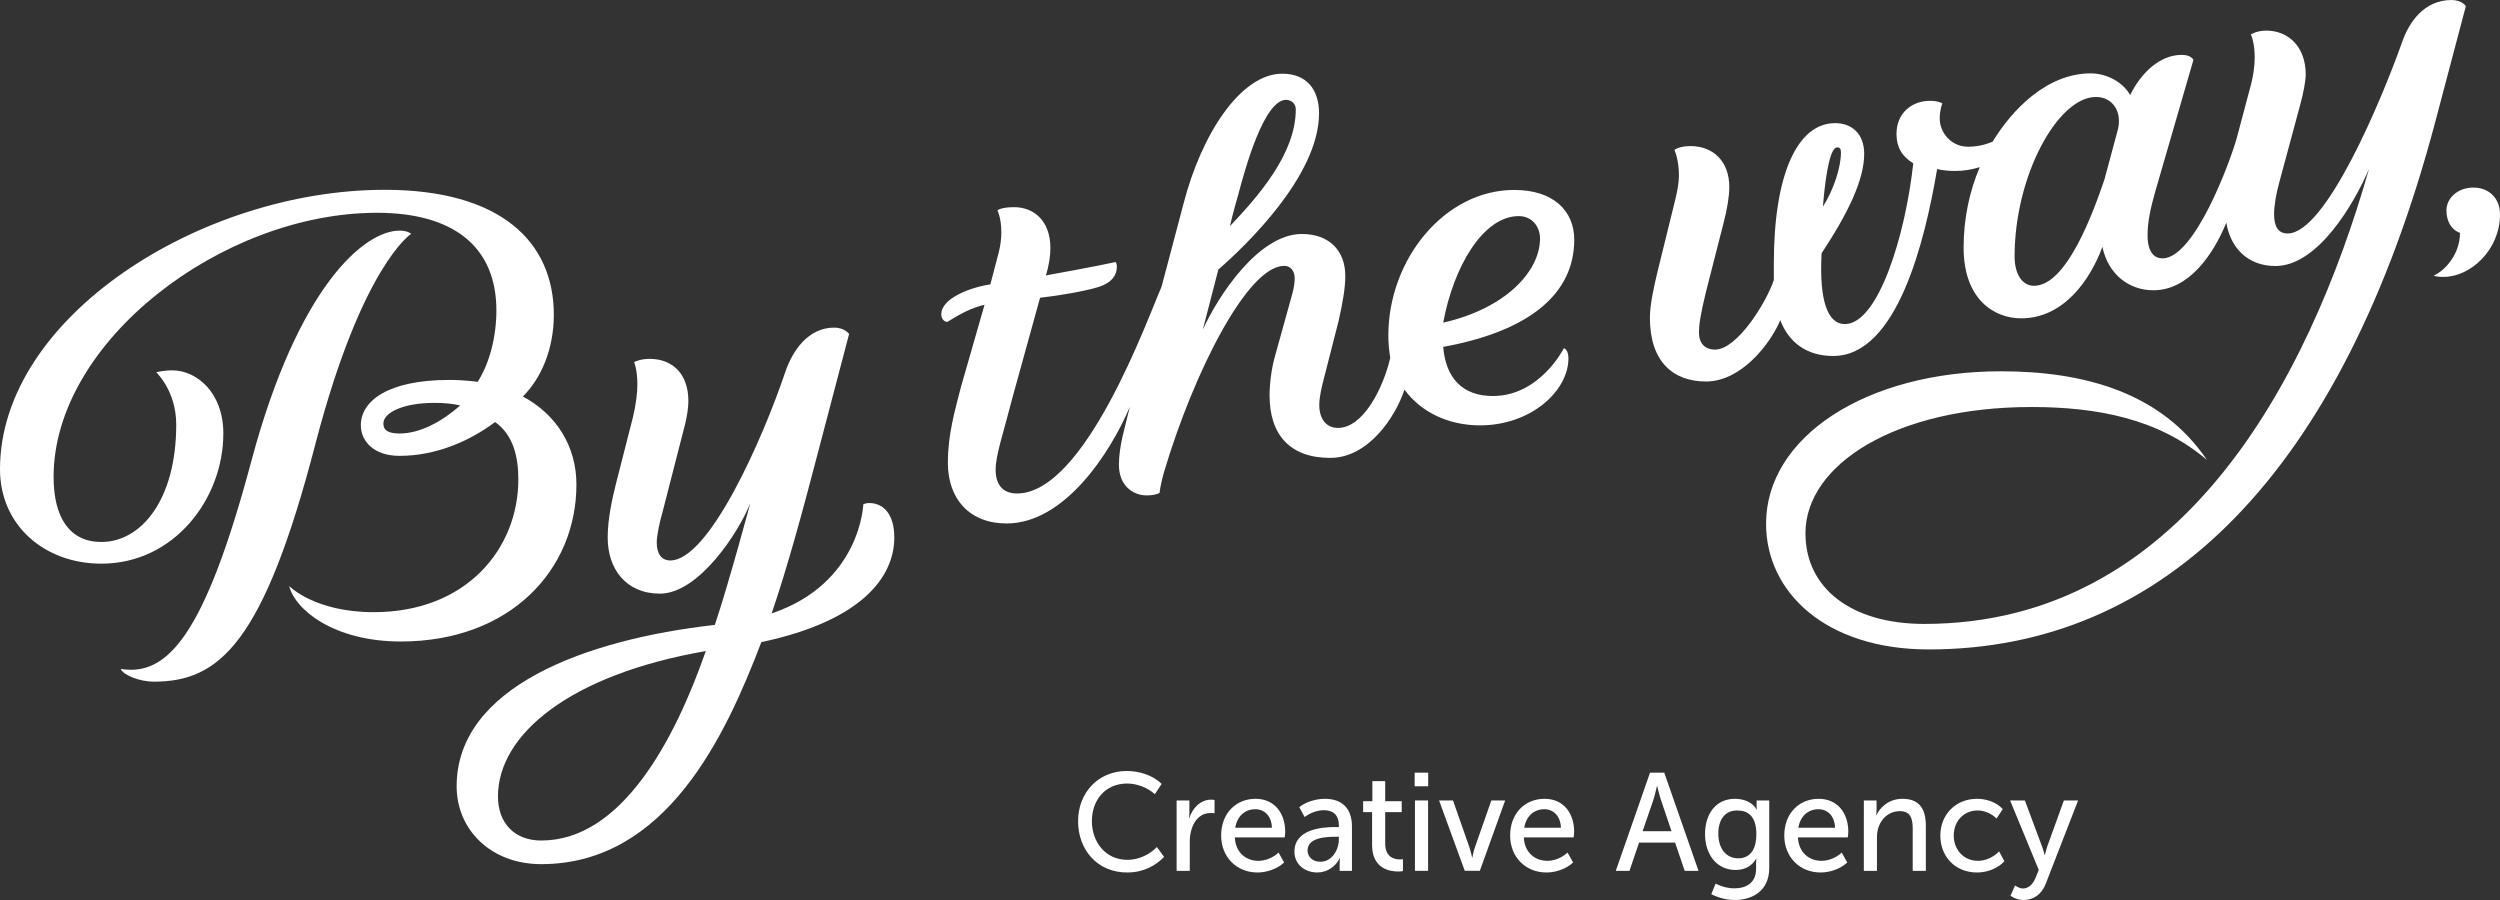
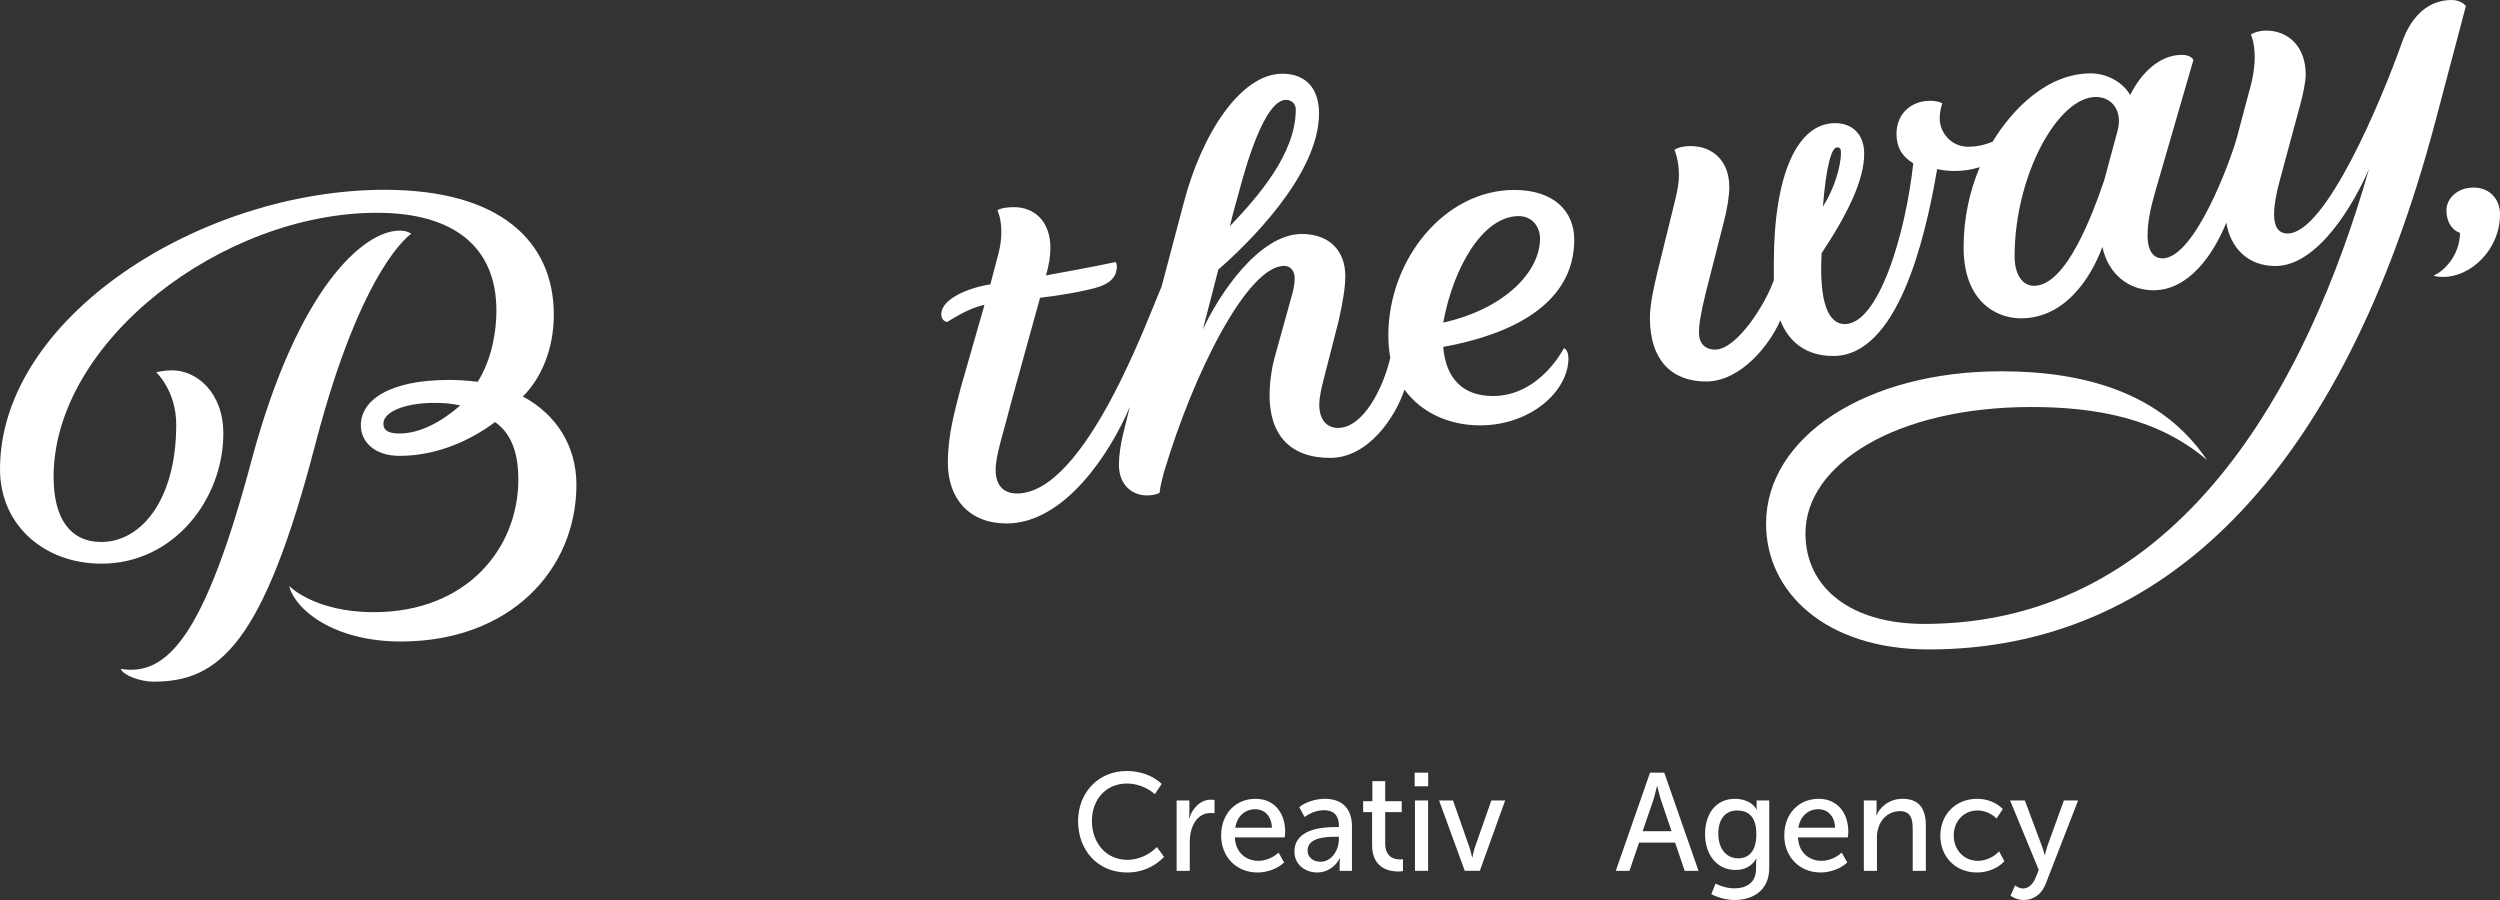
<svg xmlns="http://www.w3.org/2000/svg" version="1.1" id="Layer_1" x="0px" y="0px" width="283.464px" height="102.047px" viewBox="0 0 283.464 102.047" xml:space="preserve">
  <rect x="0" y="0" width="283.464" height="102.047" fill="#333333" stroke="none" />
  <path fill="#FFFFFF" d="M46.622,26.512c0,0-0.366-0.362-1.317-0.362c-4.026,0-11.491,6.365-16.761,25.969 c-5.343,20.037-9.588,24.594-14.857,23.725c0.293,0.725,2.195,1.447,3.732,1.447c7.393,0,12.442-4.195,18.371-27.053 C41.06,30.057,46.622,26.512,46.622,26.512z" />
  <path fill="#FFFFFF" d="M65.358,54.94c0-4.341-2.27-7.956-6.075-9.982c2.05-2.026,3.513-5.353,3.513-9.259 c0-8.319-6.074-14.178-19.175-14.178C22.762,21.521,0,35.988,0,53.206c0,6.363,5.051,10.705,11.491,10.705 c8.27,0,13.832-7.379,13.832-14.757c0-4.702-3.073-7.162-5.781-7.162c-1.024,0-1.83,0.217-1.83,0.217s2.27,2.097,2.27,5.932 c0,8.607-4.026,13.311-8.49,13.311c-3.587,0-5.416-2.75-5.416-7.381c0-15.334,19.102-29.945,36.668-29.945 c8.563,0,13.54,3.761,13.54,11.067c0,2.894-0.732,5.932-2.123,8.102c0,0-1.464-0.217-3.221-0.217 c-6.952,0-10.026,2.387-10.026,5.137c0,1.808,1.464,3.472,4.392,3.472c4.025,0,7.831-1.591,10.832-3.833 c2.049,1.446,2.634,3.907,2.634,6.51c0,7.813-5.854,15.047-16.394,15.047c-6.733,0-9.588-2.967-9.588-2.967 c0.659,2.676,5.05,6.293,12.661,6.293C57.819,72.735,65.358,64.635,65.358,54.94z M45.305,49.153c-1.83,0-1.83-0.795-1.83-1.157 c0-1.158,2.122-2.315,5.782-2.315c1.024,0,1.976,0.072,2.928,0.29C50.135,47.779,47.646,49.153,45.305,49.153z" />
  <path fill="#FFFFFF" d="M279.586,0.723c0.074,0-0.439-0.723-1.611-0.723c-3.072,0-4.83,2.459-5.635,4.846 c-2.342,6.583-8.637,21.628-12.953,21.628c-1.025,0-1.539-0.724-1.539-2.17c0-1.013,0.221-2.242,0.586-3.617l2.342-8.68 c0.367-1.302,0.66-2.821,0.66-3.545c0-3.255-2.049-4.991-4.465-4.991c-1.098,0-1.756,0.435-1.756,0.435s0.438,0.868,0.438,2.604 c0,0.94-0.146,2.169-0.586,3.689l-1.463,5.498c-0.732,2.604-4.758,13.599-8.416,13.599c-0.879,0-1.684-0.651-1.684-2.604 c0-1.447,0.293-2.966,0.877-4.992L248.7,6.8c0,0-0.219-0.579-1.316-0.579c-2.488,0-4.611,2.026-5.855,4.557 c-0.805-1.446-2.635-2.459-4.465-2.459c-4.977,0-8.93,4.124-11.125,7.741c-1.023,0.434-1.977,0.578-2.781,0.578 c-1.977,0-3.221-1.664-3.221-3.182c0-1.013,0.293-1.736,0.293-1.736s-0.438-0.29-1.391-0.29c-2.049,0-3.805,1.375-3.805,3.761 c0,1.447,0.586,2.532,1.902,3.328c-0.879,8.102-3.953,18.228-7.758,18.228c-1.902,0-2.928-2.532-2.635-8.029 c3.002-4.557,4.83-8.319,4.83-11.285c0-2.242-1.391-3.472-3.293-3.472c-4.244,0-6.953,5.715-6.953,15.914v1.881 c-0.879,2.604-4.172,7.884-6.66,7.884c-1.17,0-1.83-0.723-1.83-1.953c0-0.796,0.146-1.953,0.805-4.63l1.977-7.74 c0.439-1.664,0.658-3.111,0.658-4.123c0-2.894-1.83-4.63-4.391-4.63c-1.318,0-1.83,0.434-1.83,0.434s0.512,1.085,0.512,2.894 c0,0.723-0.146,1.592-0.365,2.532l-2.049,8.319c-0.439,1.808-0.879,3.833-0.879,5.281c0,4.991,2.635,7.233,6.367,7.233 c3.953,0,7.246-4.196,8.418-6.944c0.951,2.46,2.928,4.051,6,4.051c7.246,0,10.395-13.021,11.783-21.194 c0.586,0.145,1.393,0.217,1.977,0.217c1.025,0,1.904-0.145,2.855-0.434c-1.172,2.748-1.83,5.858-1.83,9.114 c0,5.931,3.514,8.028,6.514,8.028c4.83,0,7.832-4.339,9.223-8.101c0.658,3.109,3,4.918,5.781,4.918c3.953,0,6.734-3.906,8.271-7.667 c0.438,2.749,2.342,4.918,5.563,4.918c4.83,0,8.928-7.089,10.611-10.995c-6.953,24.305-21.443,51.576-50.428,51.576 c-8.27,0-13.467-4.051-13.467-10.271c0-7.813,10.246-14.323,25.617-14.323c7.391,0,14.418,1.302,19.906,6.005 c-5.123-7.597-13.832-10.056-23.348-10.056c-15.295,0-26.641,7.451-26.641,17.288c0,7.74,6.734,14.25,18.443,14.25 c26.568,0,46.842-19.818,57.455-59.894L279.586,0.723z M208.299,16.709c0.293,0,0.439,0.145,0.439,0.579 c0,1.664-0.805,4.196-2.049,6.148C207.055,18.952,207.641,16.709,208.299,16.709z M240.137,14.684l-1.537,5.714 c-1.244,3.618-4.244,12.008-7.977,12.008c-1.318,0-2.197-1.302-2.197-3.327c0-9.187,4.904-18.084,9.223-18.084 C239.479,10.994,240.649,12.586,240.137,14.684z" />
-   <path fill="#FFFFFF" d="M98.546,57.038c-0.293,0-0.513,0.072-0.659,0.146c0,0-0.293,8.967-10.394,12.369 c1.83-5.354,3.514-11.574,5.344-18.592l3.439-13.092c0,0-0.513-0.723-1.684-0.723c-3,0-4.757,2.676-5.563,5.063 c-2.562,7.596-8.636,21.338-13.027,21.338c-1.024,0-1.537-0.795-1.537-2.025c0-0.865,0.366-2.459,0.659-3.471l2.562-9.983 c0.22-0.941,0.365-1.809,0.365-2.605c0-3.109-1.829-4.773-4.391-4.773c-1.098,0-1.757,0.362-1.757,0.362s0.366,0.868,0.366,2.532 c0,0.94-0.146,2.242-0.513,3.761l-1.902,7.451c-0.439,1.736-0.952,4.051-0.952,6.148c0,3.543,2.05,6.365,5.929,6.365 c4.392,0,8.93-6.943,10.246-10.271c0,0-2.488,9.26-4.025,13.816c-14.784,1.664-29.275,7.09-29.275,18.301 c0,4.918,3.879,8.826,9.588,8.826c14.198,0,20.933-14.613,24.958-25.174c11.271-2.387,15.076-7.307,15.076-11.863 C101.399,58.268,100.155,57.038,98.546,57.038z M61.365,95.303c-3.074,0-4.903-2.025-4.903-4.992c0-7.016,8.124-13.816,23.566-16.49 C76.516,83.874,70.514,95.303,61.365,95.303z" />
  <path fill="#FFFFFF" d="M280.465,21.267c-1.758,0-3.074,1.157-3.074,2.604c0,1.157,0.512,2.17,1.537,2.532 c0,2.459-1.758,4.34-3.002,4.846c0.367,0.145,0.805,0.145,1.172,0.145c3,0,6.367-3.037,6.367-7.089 C283.465,22.496,282.221,21.267,280.465,21.267z" />
  <path fill="#FFFFFF" d="M178.497,27.179c0-3.254-2.342-5.642-6.807-5.642c-7.904,0-14.271,7.885-14.271,16.493 c0,0.868,0.074,1.736,0.219,2.532c-0.805,3.473-3.074,7.958-5.928,7.958c-1.391,0-2.123-1.086-2.123-2.605 c0-0.94,0.293-2.097,0.514-2.965l1.684-6.583c0.49-2.199,0.752-3.777,0.752-5.08c0-2.872-1.828-4.757-4.924-4.757 c-4.905,0-9.471,7-11.228,10.834l1.757-6.799c3.074-2.677,11.418-10.634,11.418-17.723c0-2.677-1.391-4.485-4.172-4.485 c-4.685,0-9.15,6.8-11.199,14.757l-2.488,9.403c-1.537,3.473-8.637,23.438-16.395,23.438c-1.537,0-2.415-0.939-2.415-2.678 c0-1.663,0.805-3.905,1.902-8.173l3.135-11.344c1.976-0.217,5.05-0.723,6.66-1.229c1.537-0.506,2.049-1.375,2.049-2.314 c0-0.362-0.146-0.507-0.146-0.507c-1.902,0.435-7.904,1.519-7.904,1.519c0.366-1.157,0.513-2.242,0.513-3.11 c0-3.11-1.903-4.629-4.099-4.629c-1.537,0-1.903,0.362-1.903,0.362s0.439,0.868,0.439,2.459c0,0.651-0.073,1.447-0.293,2.314 l-0.951,3.617c-2.343,0.362-5.563,1.591-5.563,3.4c0,0.506,0.293,0.795,0.659,0.868c1.536-0.94,2.708-1.592,4.244-1.953l-2.694,9.39 c-0.659,2.604-1.464,5.28-1.464,8.536c0,4.123,2.488,6.871,6.66,6.871c6.514,0,11.71-7.884,13.979-13.237 c-0.513,2.17-1.245,4.413-1.245,6.584c0,2.385,1.61,3.471,3.147,3.471c0.513,0,1.098-0.072,1.464-0.291 c0.073-0.721,0.293-1.59,0.513-2.385c3.362-11.275,9.463-23.351,13.615-23.351c0.756,0,1.193,0.62,1.193,1.396 c0,0.431-0.07,1.046-0.291,1.841l-1.973,7.108c-0.367,1.302-0.586,3.038-0.586,4.34c0,4.413,2.27,7.089,6.879,7.089 c4.318,0,7.393-4.63,8.418-7.74c1.902,2.604,5.049,4.051,8.563,4.051c5.781,0,10.027-3.906,10.027-7.596 c0-1.012-0.514-1.157-0.514-1.157s-2.707,5.425-8.049,5.425c-3.441,0-5.344-2.025-5.637-5.57 C173.52,37.524,178.497,33.256,178.497,27.179z M140.409,22.027c0.806-3.039,2.929-10.706,5.417-10.706 c0.584,0,1.098,0.435,1.098,1.085c0,5.064-4.319,9.911-7.466,13.237C139.824,24.053,140.189,22.823,140.409,22.027z M163.639,36.583 c1.172-6.365,4.537-12.08,8.564-12.08c1.535,0,2.414,1.229,2.414,2.533C174.618,30.797,170.667,34.992,163.639,36.583z" />
  <g>
    <path fill="#FFFFFF" d="M127.753,87.42c1.396,0,2.916,0.443,3.961,1.465l-0.768,1.164c-0.799-0.723-2.012-1.209-3.133-1.209 c-2.518,0-4.008,1.906-4.008,4.256c0,2.363,1.52,4.398,4.039,4.398c1.213,0,2.457-0.553,3.332-1.451l0.813,1.119 c-0.92,0.945-2.271,1.766-4.191,1.766c-3.363,0-5.559-2.557-5.559-5.818C122.239,89.881,124.526,87.42,127.753,87.42z" />
    <path fill="#FFFFFF" d="M133.413,90.76h1.445v1.436c0,0.33-0.049,0.584-0.049,0.584h0.033c0.367-1.148,1.271-2.111,2.471-2.111 c0.141,0,0.277,0.016,0.398,0.027v1.516c-0.059-0.016-0.275-0.029-0.43-0.029c-1.674,0-2.379,1.701-2.379,3.246v3.313h-1.49V90.76z " />
    <path fill="#FFFFFF" d="M142.359,90.573c2.198,0,3.364,1.686,3.364,3.734c0,0.205-0.029,0.426-0.061,0.645h-5.65 c0.074,1.719,1.273,2.654,2.669,2.654c0.833,0,1.674-0.365,2.29-0.936l0.629,1.121c-0.75,0.713-1.934,1.137-3.01,1.137 c-2.44,0-4.13-1.814-4.13-4.184C138.46,92.211,140.149,90.573,142.359,90.573z M144.219,93.85 c-0.047-1.369-0.877-2.096-1.889-2.096c-1.151,0-2.056,0.771-2.271,2.096H144.219z" />
    <path fill="#FFFFFF" d="M151.405,93.774h0.402v-0.16c0-1.309-0.738-1.748-1.707-1.748c-0.768,0-1.553,0.316-2.18,0.771l-0.6-1.117 c0.631-0.537,1.813-0.947,2.902-0.947c1.951,0,3.07,1.105,3.07,3.119v5.049h-1.395v-0.805c0-0.363,0.045-0.631,0.045-0.631h-0.033 c-0.443,0.912-1.395,1.623-2.547,1.623c-1.35,0-2.592-0.867-2.592-2.365C146.772,94.055,149.795,93.774,151.405,93.774z M149.715,97.709c1.307,0,2.092-1.35,2.092-2.535v-0.297h-0.383c-1.107,0-3.166,0.092-3.166,1.561 C148.258,97.067,148.749,97.709,149.715,97.709z" />
    <path fill="#FFFFFF" d="M155.575,92.086h-1.014v-1.244h1.045v-2.27h1.455v2.27h1.873v1.244h-1.873v3.563 c0,1.592,1.092,1.797,1.662,1.797c0.105,0,0.197,0,0.352-0.029v1.355c-0.125,0.012-0.293,0.045-0.521,0.045 c-0.996,0-2.979-0.33-2.979-2.994V92.086z" />
    <path fill="#FFFFFF" d="M160.403,87.608h1.533v1.545h-1.533V87.608z M160.436,90.76h1.488v7.98h-1.488V90.76z" />
    <path fill="#FFFFFF" d="M163.17,90.76h1.58l1.889,5.393c0.139,0.439,0.277,1.088,0.277,1.088h0.029c0,0,0.121-0.648,0.262-1.088 l1.891-5.393h1.566l-2.873,7.98h-1.707L163.17,90.76z" />
-     <path fill="#FFFFFF" d="M175.129,90.573c2.197,0,3.357,1.686,3.357,3.734c0,0.205-0.025,0.426-0.057,0.645h-5.65 c0.074,1.719,1.273,2.654,2.67,2.654c0.828,0,1.676-0.365,2.289-0.936l0.629,1.121c-0.752,0.713-1.936,1.137-3.012,1.137 c-2.441,0-4.127-1.814-4.127-4.184C171.229,92.211,172.915,90.573,175.129,90.573z M176.985,93.85 c-0.047-1.369-0.875-2.096-1.887-2.096c-1.154,0-2.057,0.771-2.271,2.096H176.985z" />
    <path fill="#FFFFFF" d="M187.09,87.608h1.613l3.885,11.133h-1.568l-1.088-3.205h-4.086l-1.088,3.205h-1.551L187.09,87.608z M189.53,94.249l-1.193-3.521c-0.188-0.576-0.432-1.59-0.432-1.59h-0.033c0,0-0.229,1.014-0.412,1.59l-1.213,3.521H189.53z" />
    <path fill="#FFFFFF" d="M196.659,100.725c1.35,0,2.457-0.631,2.457-2.221v-0.646c0-0.252,0.045-0.506,0.045-0.506h-0.029 c-0.459,0.789-1.213,1.291-2.336,1.291c-2.162,0-3.469-1.779-3.469-4.066c0-2.303,1.229-4.004,3.393-4.004 c0.969,0,1.967,0.361,2.455,1.213h0.047c0,0-0.047-0.094-0.047-0.238V90.76h1.432v7.648c0,2.633-1.947,3.639-3.92,3.639 c-0.932,0-1.885-0.266-2.652-0.66l0.488-1.197C195.135,100.502,195.905,100.725,196.659,100.725z M197.088,97.321 c1.074,0,2.057-0.662,2.057-2.744c0-2.08-0.982-2.682-2.195-2.682c-1.338,0-2.119,1.01-2.119,2.631 C194.831,96.184,195.694,97.321,197.088,97.321z" />
    <path fill="#FFFFFF" d="M206.209,90.573c2.197,0,3.363,1.686,3.363,3.734c0,0.205-0.027,0.426-0.059,0.645h-5.65 c0.074,1.719,1.273,2.654,2.672,2.654c0.828,0,1.674-0.365,2.289-0.936l0.627,1.121c-0.752,0.713-1.936,1.137-3.012,1.137 c-2.438,0-4.129-1.814-4.129-4.184C202.311,92.211,204.002,90.573,206.209,90.573z M208.069,93.85 c-0.045-1.369-0.875-2.096-1.891-2.096c-1.148,0-2.055,0.771-2.271,2.096H208.069z" />
    <path fill="#FFFFFF" d="M211.334,90.76h1.441v1.09c0,0.332-0.045,0.6-0.045,0.6h0.029c0.291-0.695,1.244-1.877,2.951-1.877 c1.824,0,2.654,1.023,2.654,3.057v5.111h-1.49v-4.76c0-1.123-0.215-2.008-1.457-2.008c-1.521,0-2.596,1.293-2.596,2.934v3.834 h-1.488V90.76z" />
    <path fill="#FFFFFF" d="M224.17,90.573c1.029,0,2.182,0.361,2.914,1.166l-0.705,1.072c-0.521-0.537-1.336-0.916-2.148-0.916 c-1.566,0-2.705,1.215-2.705,2.838c0,1.627,1.139,2.873,2.754,2.873c0.857,0,1.795-0.43,2.391-1.074l0.598,1.123 c-0.703,0.77-1.885,1.273-3.098,1.273c-2.459,0-4.164-1.783-4.164-4.184C220.006,92.383,221.725,90.573,224.17,90.573z" />
    <path fill="#FFFFFF" d="M229.375,100.741c0.611,0,1.119-0.455,1.414-1.182l0.381-0.916l-3.254-7.883h1.674l1.949,5.221 c0.156,0.391,0.293,0.961,0.293,0.961h0.033c0,0,0.119-0.535,0.256-0.947l1.893-5.234h1.611l-3.656,9.412 c-0.461,1.246-1.428,1.875-2.518,1.875c-0.861,0-1.49-0.486-1.49-0.486l0.521-1.166 C228.483,100.395,228.913,100.741,229.375,100.741z" />
  </g>
</svg>